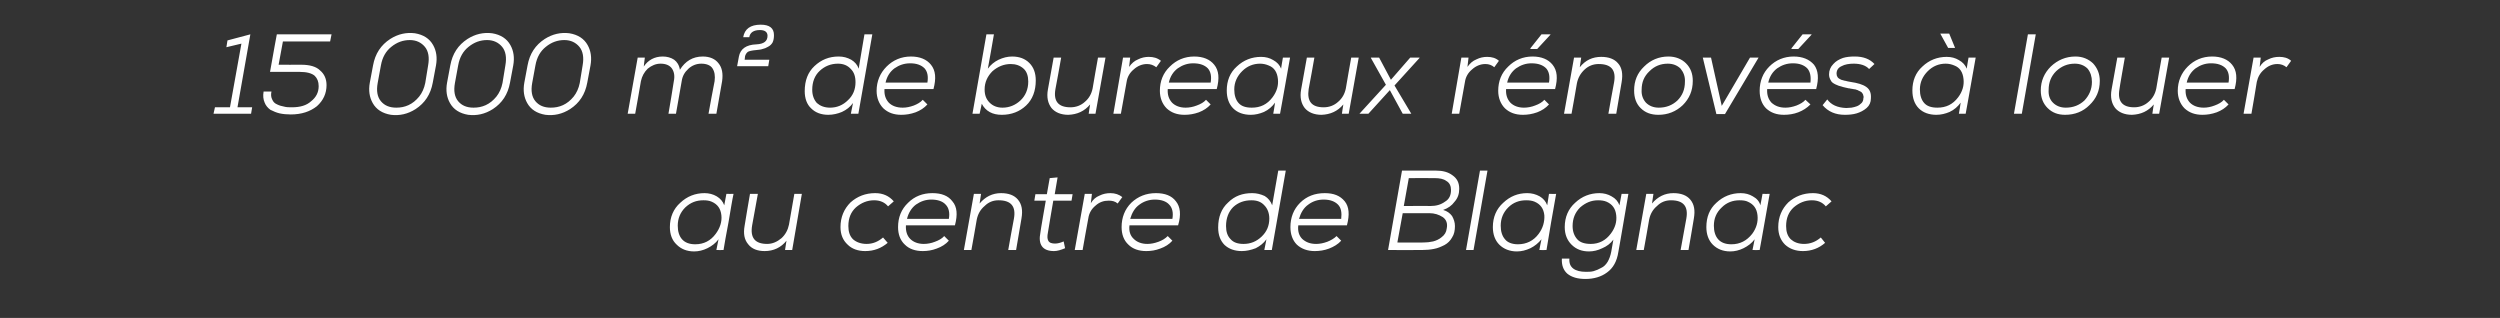
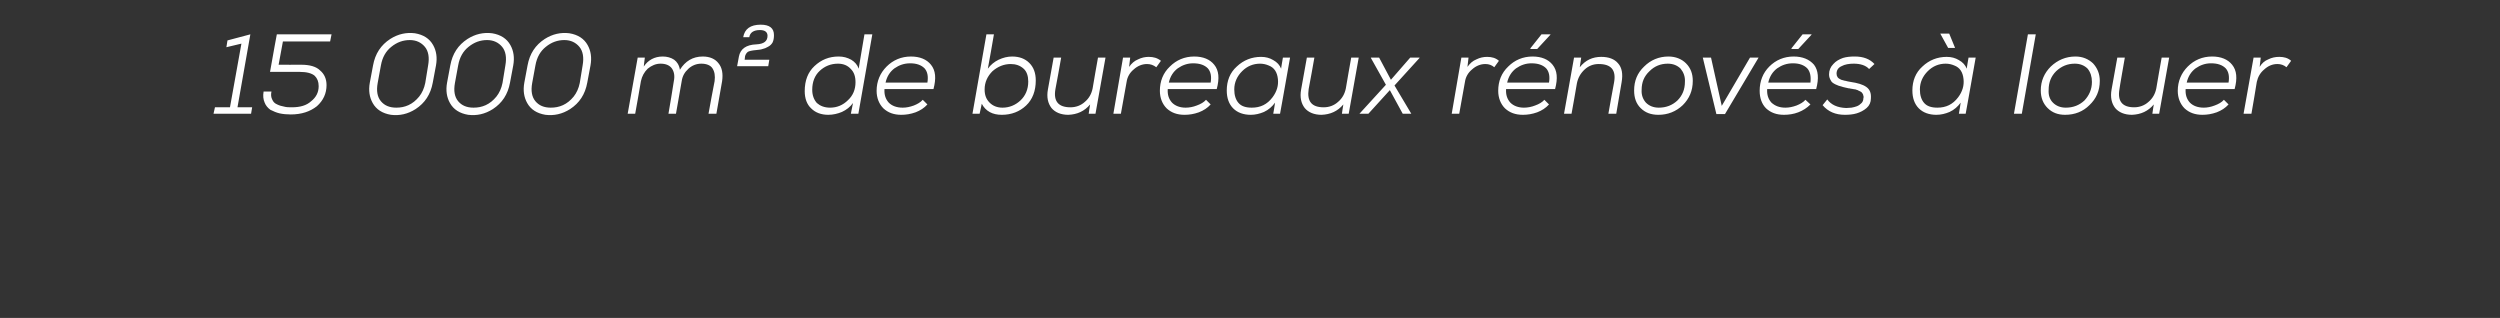
<svg xmlns="http://www.w3.org/2000/svg" version="1.1" width="699px" height="88.9px" viewBox="0 -8 699 88.9" style="top:-8px">
  <rect x="0" y="-8" width="699" height="88.9" fill="#333333" stroke="none" />
  <desc>15 000 m² de bureaux r nov s louer au centre de Blagnac</desc>
  <defs />
  <g id="Polygon71601">
-     <path d="m202.5 49.4c.02-.04.6-3.2.6-3.2c0 0 1.96.05 2 0c-.4 1.8-.8 4.4-1.4 7.9c-.7 3.5-1.1 6.1-1.4 7.8c0 .04-2 0-2 0c0 0 .6-3.04.6-3c-.8 1.1-1.9 1.9-3.1 2.5c-1.2.6-2.5.9-3.7.9c-2.1 0-3.7-.7-4.9-1.9c-1.3-1.2-1.9-2.9-1.9-4.9c0-2.8 1-5.1 2.9-6.8c1.9-1.8 4.2-2.7 6.8-2.7c1.2 0 2.4.3 3.4.9c1 .6 1.7 1.4 2.1 2.5zm-3.5-1c-.7-.3-1.4-.4-2.3-.4c-2 0-3.6.6-5.1 2c-1.4 1.4-2.1 3.1-2.1 5.1c0 1.6.4 2.9 1.2 3.8c.8.9 2 1.4 3.7 1.4c2.4 0 4.3-1 5.7-2.9c1.2-1.6 1.8-3.4 1.6-5.2c-.2-1.9-1.1-3.1-2.7-3.8c0 0 0 0 0 0zm10.7-2.2l2.2 0c0 0-1.6 8.85-1.6 8.8c-.6 3.5.8 5.2 4.2 5.2c1.5 0 2.8-.6 4-1.6c1.1-1 1.8-2.3 2.1-3.8c.02-.01 1.5-8.6 1.5-8.6l2.1 0l-2.7 15.7l-2 0c0 0 .42-2.6.4-2.6c-1.5 1.9-3.6 2.9-6.1 2.9c-2 0-3.6-.6-4.6-1.9c-1.1-1.3-1.4-3-1-5.2c-.03-.02 1.5-8.9 1.5-8.9zm32.6 14c1.7 0 3.2-.6 4.6-1.8c0 0 1.3 1.5 1.3 1.5c-1.8 1.5-3.8 2.3-6.3 2.3c-2 0-3.7-.6-4.9-1.8c-1.3-1.2-2-2.8-2-4.9c0-2.8 1-5.1 2.8-6.9c1.9-1.7 4.2-2.6 6.9-2.6c2.2 0 3.9.8 5.2 2.3c0 0-1.6 1.4-1.6 1.4c-.9-1.1-2.2-1.7-3.9-1.7c-1.9 0-3.6.7-5.1 2c-1.4 1.3-2.1 3-2.1 5.2c0 1.6.4 2.8 1.3 3.7c.9.8 2.2 1.3 3.8 1.3c0 0 0 0 0 0zm24.7-5.2c0 0-13.7 0-13.7 0c-.1 1.6.3 2.9 1.2 3.8c.9.9 2.2 1.4 3.8 1.4c1 0 2.1-.2 3.1-.6c1.1-.4 2-.9 2.6-1.6c0 0 1.3 1.3 1.3 1.3c-.9 1-2 1.7-3.4 2.2c-1.3.5-2.6.7-3.9.7c-2.1 0-3.8-.6-5-1.8c-1.3-1.2-1.9-2.9-1.9-4.9c0-2.7.9-5 2.8-6.8c1.8-1.8 4.1-2.7 6.8-2.7c2.5 0 4.4.7 5.6 2.3c1.3 1.5 1.5 3.7.7 6.7zm-13.4-1.8c0 0 11.7 0 11.7 0c.3-1.7 0-3.1-.9-4c-.8-.9-2.2-1.4-4-1.4c-1.6 0-3 .5-4.3 1.4c-1.2.9-2.1 2.3-2.5 4zm30.5 8.7l-2.2 0c0 0 1.55-8.76 1.6-8.8c.6-3.4-.8-5.1-4.3-5.1c-1.5 0-2.8.5-3.9 1.6c-1.2 1-1.9 2.3-2.2 3.8c.03 0-1.5 8.5-1.5 8.5l-2.1 0l2.8-15.7l2 0c0 0-.41 2.69-.4 2.7c1.6-1.9 3.6-2.9 6-2.9c2.1 0 3.7.6 4.7 1.8c1.1 1.3 1.4 3 1 5.3c.01.01-1.5 8.8-1.5 8.8zm9.4-20.1l2.2-.2l-.8 4.7l5 0l-.3 1.8l-5.1 0c0 0-1.52 8.85-1.5 8.9c-.2 1-.2 1.8.1 2.3c.3.6 1 .8 1.9.8c.7 0 1.5-.2 2.4-.6c0 0 .4 1.9.4 1.9c-1.2.5-2.2.8-3.1.8c-3.2 0-4.5-1.8-3.8-5.2c-.05-.05 1.5-8.9 1.5-8.9l-3.2 0l.3-1.8l3.2 0l.8-4.5zm9.8 4.4l2 0c0 0-.31 2.62-.3 2.6c.6-1 1.4-1.7 2.4-2.1c1-.5 2-.7 3.1-.7c1.3 0 2.4.4 3.3 1.1c0 0-1.3 1.8-1.3 1.8c-.7-.6-1.5-.8-2.5-.8c-1.4 0-2.6.4-3.7 1.4c-1.1.9-1.8 2.1-2 3.5c-.04.02-1.6 8.9-1.6 8.9l-2.2 0l2.8-15.7zm26.1 8.8c0 0-13.6 0-13.6 0c-.2 1.6.2 2.9 1.2 3.8c.9.9 2.2 1.4 3.8 1.4c1 0 2-.2 3.1-.6c1.1-.4 1.9-.9 2.6-1.6c0 0 1.3 1.3 1.3 1.3c-.9 1-2 1.7-3.4 2.2c-1.3.5-2.6.7-3.9.7c-2.1 0-3.8-.6-5-1.8c-1.3-1.2-1.9-2.9-1.9-4.9c0-2.7.9-5 2.7-6.8c1.9-1.8 4.2-2.7 6.9-2.7c2.5 0 4.4.7 5.6 2.3c1.2 1.5 1.5 3.7.6 6.7zm-13.4-1.8c0 0 11.8 0 11.8 0c.3-1.7 0-3.1-.9-4c-.8-.9-2.2-1.4-4-1.4c-1.6 0-3.1.5-4.3 1.4c-1.3.9-2.1 2.3-2.6 4zm33.9-5.2c-2 0-3.7.6-5.1 1.9c-1.3 1.3-2 3.1-2 5.3c0 1.6.4 2.8 1.3 3.7c.8.9 2 1.3 3.6 1.3c2 0 3.6-.7 5-2c1.5-1.4 2.2-3.1 2.2-5.1c0-1.5-.5-2.8-1.4-3.7c-.9-1-2.1-1.4-3.6-1.4zm7.5-8.3l2.1 0l-3.9 22.2l-2.1 0c0 0 .6-2.98.6-3c-.8 1.1-1.8 1.9-3 2.5c-1.3.5-2.6.8-3.9.8c-2 0-3.6-.6-4.8-1.7c-1.2-1.2-1.8-2.8-1.8-4.9c0-2.9.9-5.3 2.8-7c1.8-1.8 4-2.6 6.7-2.6c1.3 0 2.4.3 3.5.8c1 .6 1.7 1.5 2.1 2.6c-.01-.04 1.7-9.7 1.7-9.7zm19.2 15.3c0 0-13.6 0-13.6 0c-.2 1.6.2 2.9 1.1 3.8c1 .9 2.2 1.4 3.9 1.4c1 0 2-.2 3.1-.6c1-.4 1.9-.9 2.6-1.6c0 0 1.3 1.3 1.3 1.3c-.9 1-2.1 1.7-3.4 2.2c-1.3.5-2.7.7-4 .7c-2 0-3.7-.6-5-1.8c-1.2-1.2-1.8-2.9-1.8-4.9c0-2.7.9-5 2.7-6.8c1.8-1.8 4.1-2.7 6.9-2.7c2.5 0 4.3.7 5.6 2.3c1.2 1.5 1.4 3.7.6 6.7zm-13.4-1.8c0 0 11.8 0 11.8 0c.2-1.7 0-3.1-.9-4c-.9-.9-2.2-1.4-4-1.4c-1.7 0-3.1.5-4.3 1.4c-1.3.9-2.1 2.3-2.6 4zm29-1.6l-1.5 8.2c0 0 7.26.04 7.3 0c.9 0 1.8-.1 2.7-.3c.8-.2 1.7-.6 2.4-1.2c.8-.6 1.3-1.4 1.4-2.4c.3-1.4-.1-2.5-1.1-3.2c-1.1-.7-2.3-1.1-3.8-1.1c-.05-.01-7.4 0-7.4 0zm1.7-9.8l-1.4 7.8c0 0 7.43-.05 7.4 0c1.7 0 3-.4 4.1-1.2c1.2-.7 1.7-1.8 1.7-3.3c0-1.1-.4-2-1.3-2.5c-.8-.6-1.9-.8-3.3-.8c.04-.03-7.2 0-7.2 0zm-1.9-2.1c0 0 9.49.01 9.5 0c1.9 0 3.4.4 4.6 1.3c1.3.9 1.9 2.1 1.9 3.8c0 1.4-.4 2.6-1.3 3.6c-.8 1.1-1.8 1.8-3.2 2.3c1.1.3 1.9.9 2.5 1.7c.5.9.8 1.8.8 2.8c0 1.2-.2 2.3-.8 3.2c-.5.9-1.2 1.6-2.1 2.1c-1 .5-1.9.9-3 1.1c-1 .2-2.1.3-3.3.3c-.02.04-9.5 0-9.5 0l3.9-22.2zm21.8 0l2.1 0l-3.9 22.2l-2.1 0l3.9-22.2zm18.8 9.7c-.01-.04.5-3.2.5-3.2c0 0 2.03.05 2 0c-.3 1.8-.8 4.4-1.4 7.9c-.6 3.5-1 6.1-1.3 7.8c-.04.04-2 0-2 0c0 0 .57-3.04.6-3c-.9 1.1-1.9 1.9-3.1 2.5c-1.3.6-2.5.9-3.8.9c-2 0-3.7-.7-4.9-1.9c-1.2-1.2-1.8-2.9-1.8-4.9c0-2.8 1-5.1 2.9-6.8c1.9-1.8 4.1-2.7 6.7-2.7c1.3 0 2.4.3 3.5.9c1 .6 1.7 1.4 2.1 2.5zm-3.5-1c-.7-.3-1.5-.4-2.4-.4c-1.9 0-3.6.6-5 2c-1.4 1.4-2.1 3.1-2.1 5.1c0 1.6.4 2.9 1.2 3.8c.7.9 2 1.4 3.6 1.4c2.4 0 4.4-1 5.8-2.9c1.2-1.6 1.7-3.4 1.6-5.2c-.2-1.9-1.1-3.1-2.7-3.8c0 0 0 0 0 0zm20.1 0c-.7-.3-1.5-.4-2.4-.4c-1.9 0-3.5.7-5 2c-1.4 1.4-2.1 3.1-2.1 5.2c0 1.6.5 2.8 1.3 3.7c.8.9 2.1 1.3 3.8 1.3c2.3 0 4.2-1 5.6-2.9c1.2-1.6 1.7-3.3 1.5-5.1c-.2-1.9-1.1-3.1-2.7-3.8c0 0 0 0 0 0zm-12.5 15.9c0 0 2.1 0 2.1 0c-.1 1.3.3 2.2 1.1 2.8c.8.6 2 .9 3.5.9c.8 0 1.5 0 2.2-.2c.7-.2 1.4-.5 2.1-.9c.7-.3 1.3-.9 1.8-1.7c.4-.7.8-1.7 1-2.8c0 0 .6-3.4.6-3.4c-.8 1.1-1.9 1.9-3.1 2.4c-1.2.6-2.5.9-3.7.9c-2 0-3.6-.6-4.9-1.9c-1.2-1.2-1.9-2.8-1.9-4.9c0-2.8 1-5.1 2.9-6.8c1.9-1.8 4.2-2.7 6.8-2.7c1.2 0 2.4.3 3.4.9c1.1.6 1.8 1.4 2.2 2.5c.02-.04.6-3.2.6-3.2l1.9 0c0 0-2.77 16.25-2.8 16.2c-.4 2.7-1.5 4.6-3.2 5.8c-1.6 1.2-3.7 1.8-6 1.8c-2.2 0-3.9-.5-5.1-1.5c-1.1-1-1.6-2.4-1.5-4.2zm35.4-2.4l-2.2 0c0 0 1.57-8.76 1.6-8.8c.6-3.4-.8-5.1-4.3-5.1c-1.5 0-2.8.5-3.9 1.6c-1.2 1-1.9 2.3-2.2 3.8c.04 0-1.5 8.5-1.5 8.5l-2.1 0l2.8-15.7l2 0c0 0-.4 2.69-.4 2.7c1.6-1.9 3.6-2.9 6-2.9c2.1 0 3.7.6 4.7 1.8c1.1 1.3 1.4 3 1 5.3c.03.01-1.5 8.8-1.5 8.8zm20.1-12.5c.04-.04.6-3.2.6-3.2c0 0 1.98.05 2 0c-.3 1.8-.8 4.4-1.4 7.9c-.6 3.5-1.1 6.1-1.4 7.8c.02.04-2 0-2 0c0 0 .62-3.04.6-3c-.8 1.1-1.9 1.9-3.1 2.5c-1.2.6-2.5.9-3.7.9c-2.1 0-3.7-.7-4.9-1.9c-1.2-1.2-1.8-2.9-1.8-4.9c0-2.8.9-5.1 2.8-6.8c1.9-1.8 4.2-2.7 6.8-2.7c1.3 0 2.4.3 3.4.9c1.1.6 1.8 1.4 2.1 2.5zm-3.5-1c-.6-.3-1.4-.4-2.3-.4c-1.9 0-3.6.6-5 2c-1.5 1.4-2.2 3.1-2.2 5.1c0 1.6.4 2.9 1.2 3.8c.8.9 2 1.4 3.7 1.4c2.4 0 4.3-1 5.8-2.9c1.2-1.6 1.7-3.4 1.5-5.2c-.2-1.9-1.1-3.1-2.7-3.8c0 0 0 0 0 0zm15.7 11.8c1.8 0 3.3-.6 4.7-1.8c0 0 1.2 1.5 1.2 1.5c-1.7 1.5-3.8 2.3-6.2 2.3c-2 0-3.7-.6-5-1.8c-1.2-1.2-1.9-2.8-1.9-4.9c0-2.8 1-5.1 2.8-6.9c1.9-1.7 4.2-2.6 6.9-2.6c2.2 0 3.9.8 5.2 2.3c0 0-1.6 1.4-1.6 1.4c-.9-1.1-2.2-1.7-3.9-1.7c-1.9 0-3.6.7-5.1 2c-1.4 1.3-2.1 3-2.1 5.2c0 1.6.4 2.8 1.3 3.7c.9.8 2.1 1.3 3.7 1.3c0 0 0 0 0 0z" stroke="none" fill="#fff" />
-   </g>
+     </g>
  <g id="Polygon71600">
    <path d="m59.7 23.8l.4-1.8l4.2 0l3.2-17.8l-4.2 1l.3-1.9l6.4-1.7l-3.6 20.4l4.1 0l-.3 1.8l-10.5 0zm33-22.2l-.4 2l-13.2 0l-1.2 6.5c0 0 6.3.03 6.3 0c2.4 0 4.2.5 5.3 1.6c1.2 1 1.8 2.4 1.8 4.1c0 2.3-.9 4.3-2.7 5.9c-1.9 1.5-4.3 2.3-7.3 2.3c-1.1 0-2.2-.1-3.1-.3c-.9-.2-1.8-.6-2.6-1c-.7-.5-1.3-1.2-1.6-2c-.4-.9-.5-1.9-.3-3.1c0 0 2.2 0 2.2 0c-.2.9-.1 1.6.2 2.2c.3.7.7 1.1 1.4 1.4c.6.3 1.3.5 1.9.6c.7.2 1.4.2 2.2.2c2.3 0 4.1-.5 5.4-1.7c1.4-1.1 2.1-2.5 2.1-4.2c0-1.3-.4-2.2-1.1-2.9c-.8-.7-2.2-1.1-4.2-1.1c0 0-8.3 0-8.3 0c1.1-6.1 1.7-9.6 1.9-10.5c0-.01 15.3 0 15.3 0zm13.8 8.7c0 0-.9 4.9-.9 4.9c-.4 2.2-.1 3.9.9 5.1c1 1.2 2.4 1.8 4.3 1.8c1.2 0 2.3-.2 3.4-.7c1.1-.5 2.1-1.3 3-2.4c.8-1 1.4-2.3 1.7-3.8c0 0 .8-4.9.8-4.9c.4-2.2.1-4-.9-5.2c-1-1.2-2.4-1.9-4.2-1.9c-1.9 0-3.6.6-5.2 1.9c-1.5 1.2-2.5 2.9-2.9 5.2zm-2.3 10.5c-.9-1.6-1.2-3.5-.8-5.7c0 0 .9-4.8.9-4.8c.6-3.3 2.2-5.7 4.8-7.4c2.2-1.4 4.5-1.9 6.9-1.6c2.4.4 4.1 1.5 5.1 3.3c.9 1.6 1.2 3.5.8 5.7c0 0-.9 4.8-.9 4.8c-.6 3.3-2.2 5.7-4.8 7.4c-2.2 1.4-4.5 1.9-6.9 1.6c-2.4-.4-4.1-1.5-5.1-3.3c0 0 0 0 0 0zm23.9-10.5c0 0-.9 4.9-.9 4.9c-.4 2.2-.1 3.9.9 5.1c1 1.2 2.4 1.8 4.3 1.8c1.2 0 2.3-.2 3.4-.7c1.1-.5 2.1-1.3 3-2.4c.8-1 1.4-2.3 1.7-3.8c0 0 .8-4.9.8-4.9c.4-2.2.1-4-.9-5.2c-1-1.2-2.4-1.9-4.2-1.9c-1.9 0-3.6.6-5.2 1.9c-1.5 1.2-2.5 2.9-2.9 5.2zm-2.3 10.5c-.9-1.6-1.2-3.5-.8-5.7c0 0 .9-4.8.9-4.8c.6-3.3 2.2-5.7 4.8-7.4c2.2-1.4 4.5-1.9 6.9-1.6c2.4.4 4.1 1.5 5.1 3.3c.9 1.6 1.2 3.5.8 5.7c0 0-.9 4.8-.9 4.8c-.6 3.3-2.2 5.7-4.8 7.4c-2.2 1.4-4.5 1.9-6.9 1.6c-2.4-.4-4.1-1.5-5.1-3.3c0 0 0 0 0 0zm23.9-10.5c0 0-.9 4.9-.9 4.9c-.4 2.2-.1 3.9.9 5.1c1 1.2 2.4 1.8 4.3 1.8c1.2 0 2.3-.2 3.4-.7c1.1-.5 2.1-1.3 3-2.4c.8-1 1.4-2.3 1.7-3.8c0 0 .8-4.9.8-4.9c.4-2.2.1-4-.9-5.2c-1-1.2-2.4-1.9-4.2-1.9c-1.9 0-3.6.6-5.2 1.9c-1.5 1.2-2.5 2.9-2.9 5.2zm-2.3 10.5c-.9-1.6-1.2-3.5-.8-5.7c0 0 .9-4.8.9-4.8c.6-3.3 2.2-5.7 4.8-7.4c2.2-1.4 4.5-1.9 6.9-1.6c2.4.4 4.1 1.5 5.1 3.3c.9 1.6 1.2 3.5.8 5.7c0 0-.9 4.8-.9 4.8c-.6 3.3-2.2 5.7-4.8 7.4c-2.2 1.4-4.5 1.9-6.9 1.6c-2.4-.4-4.1-1.5-5.1-3.3c0 0 0 0 0 0zm41.6 3l-2.1 0c0 0 1.55-9.06 1.5-9.1c.3-1.4.1-2.6-.5-3.5c-.6-.9-1.7-1.4-3.2-1.4c-1.3 0-2.5.5-3.6 1.4c-1 1-1.6 2.1-1.9 3.5c.03.04-1.6 9.1-1.6 9.1l-2.1 0l2.8-15.7l2 0c0 0-.33 2.48-.3 2.5c1.2-1.8 3-2.8 5.3-2.8c1.2 0 2.3.3 3.2.9c.8.6 1.4 1.5 1.6 2.8c1.5-2.4 3.6-3.7 6.4-3.7c2 0 3.5.7 4.4 1.9c1 1.2 1.3 2.9 1 5c-.02-.02-1.6 9.1-1.6 9.1l-2.2 0c0 0 1.65-9.12 1.7-9.1c.2-1.5 0-2.7-.6-3.6c-.5-.8-1.6-1.3-3.1-1.3c-1.4 0-2.6.5-3.6 1.4c-1.1 1-1.7 2.1-1.9 3.5c-.03.04-1.6 9.1-1.6 9.1zm23.5-23.4c-1.8 0-2.8.7-3 2c0 0-1.7 0-1.7 0c.4-2.3 2-3.5 4.9-3.5c2.5 0 3.7 1 3.7 2.9c0 .8-.1 1.5-.4 2.1c-.3.5-.7.9-1.3 1.2c-.5.3-1 .5-1.5.6c-.5.2-1.1.2-1.8.3c-1.2.1-2 .3-2.3.5c-.4.3-.7.8-.8 1.3c.03.05-.1.9-.1.9l6.9 0l-.3 1.8l-8.7 0c0 0 .52-2.69.5-2.7c.4-2.1 2-3.3 4.9-3.4c2.1-.1 3.1-.9 3.1-2.4c0-1-.7-1.6-2.1-1.6c0 0 0 0 0 0zm21.8 9.4c-2 0-3.7.7-5.1 2c-1.4 1.3-2.1 3.1-2.1 5.3c0 1.6.5 2.8 1.3 3.7c.9.8 2.1 1.3 3.7 1.3c1.9 0 3.6-.7 5-2.1c1.4-1.3 2.1-3 2.1-5c0-1.6-.4-2.8-1.3-3.7c-.9-1-2.1-1.5-3.6-1.5zm7.4-8.2l2.2 0l-3.9 22.2l-2.1 0c0 0 .57-2.99.6-3c-.8 1.1-1.8 1.9-3.1 2.5c-1.2.5-2.5.8-3.8.8c-2 0-3.6-.6-4.8-1.8c-1.2-1.1-1.8-2.8-1.8-4.8c0-3 .9-5.3 2.7-7c1.9-1.8 4.1-2.7 6.8-2.7c1.3 0 2.4.3 3.5.9c1 .6 1.7 1.4 2.1 2.5c-.04.04 1.6-9.6 1.6-9.6zm19.3 15.3c0 0-13.7 0-13.7 0c-.1 1.6.3 2.8 1.2 3.8c.9.9 2.2 1.4 3.9 1.4c1 0 2-.2 3.1-.6c1-.4 1.9-.9 2.5-1.6c0 0 1.3 1.3 1.3 1.3c-.9 1-2 1.7-3.3 2.2c-1.4.5-2.7.7-4 .7c-2.1 0-3.7-.6-5-1.8c-1.2-1.2-1.9-2.9-1.9-4.9c0-2.7 1-5 2.8-6.8c1.8-1.8 4.1-2.8 6.8-2.8c2.5 0 4.4.8 5.6 2.3c1.3 1.6 1.5 3.8.7 6.8zm-13.4-1.8c0 0 11.7 0 11.7 0c.3-1.8 0-3.1-.8-4c-.9-.9-2.2-1.4-4-1.4c-1.7 0-3.1.5-4.4 1.4c-1.2.9-2.1 2.2-2.5 4zm35-5.2c-1.9 0-3.6.7-5.1 2c-1.4 1.4-2.2 3.1-2.2 5.1c0 1.5.4 2.7 1.4 3.7c.9.9 2.1 1.4 3.6 1.4c1.9 0 3.6-.7 5-2c1.4-1.3 2.2-3.1 2.2-5.3c0-1.5-.4-2.8-1.3-3.6c-1-.9-2.2-1.3-3.6-1.3zm-6.8-8.3l2.1 0c0 0-1.66 9.64-1.7 9.6c.8-1.1 1.8-1.9 3-2.5c1.3-.6 2.5-.9 3.8-.9c2 0 3.6.6 4.8 1.8c1.2 1.2 1.8 2.8 1.8 4.9c0 2.9-.9 5.3-2.7 7c-1.8 1.7-4.1 2.6-6.8 2.6c-2.6 0-4.5-1-5.6-3.1c.03-.04-.6 2.8-.6 2.8l-2 0l3.9-22.2zm18.8 6.5l2.1 0c0 0-1.56 8.83-1.6 8.8c-.6 3.4.8 5.1 4.2 5.1c1.5 0 2.9-.5 4-1.5c1.2-1 1.9-2.3 2.2-3.8c-.03-.02 1.5-8.6 1.5-8.6l2.1 0l-2.8 15.7l-1.9 0c0 0 .37-2.61.4-2.6c-1.6 1.9-3.6 2.8-6.1 2.9c-2.1 0-3.7-.7-4.7-1.9c-1-1.3-1.4-3-1-5.2c.01-.04 1.6-8.9 1.6-8.9zm19.4 0l2 0c0 0-.28 2.6-.3 2.6c.7-1 1.5-1.7 2.5-2.1c1-.5 2-.7 3-.7c1.3 0 2.4.3 3.4 1.1c0 0-1.3 1.8-1.3 1.8c-.8-.6-1.6-.9-2.6-.9c-1.3 0-2.6.5-3.7 1.5c-1.1.9-1.8 2.1-2 3.5c-.01 0-1.6 8.9-1.6 8.9l-2.1 0l2.7-15.7zm26.2 8.8c0 0-13.7 0-13.7 0c-.1 1.6.3 2.8 1.2 3.8c.9.9 2.2 1.4 3.8 1.4c1 0 2.1-.2 3.1-.6c1.1-.4 2-.9 2.6-1.6c0 0 1.3 1.3 1.3 1.3c-.9 1-2 1.7-3.3 2.2c-1.4.5-2.7.7-4 .7c-2.1 0-3.7-.6-5-1.8c-1.2-1.2-1.9-2.9-1.9-4.9c0-2.7.9-5 2.8-6.8c1.8-1.8 4.1-2.8 6.8-2.8c2.5 0 4.4.8 5.6 2.3c1.3 1.6 1.5 3.8.7 6.8zm-13.4-1.8c0 0 11.7 0 11.7 0c.3-1.8 0-3.1-.8-4c-.9-.9-2.2-1.4-4.1-1.4c-1.6 0-3 .5-4.3 1.4c-1.2.9-2.1 2.2-2.5 4zm31.4-3.9c-.04.04.5-3.1.5-3.1c0 0 2 .03 2 0c-.3 1.8-.8 4.4-1.4 7.9c-.6 3.5-1.1 6.1-1.4 7.8c.04.02-1.9 0-1.9 0c0 0 .54-3.06.5-3.1c-.8 1.1-1.8 2-3.1 2.6c-1.2.5-2.4.8-3.7.8c-2 0-3.7-.6-4.9-1.8c-1.2-1.2-1.8-2.9-1.8-5c0-2.7.9-5 2.8-6.7c1.9-1.8 4.2-2.7 6.8-2.7c1.3 0 2.4.3 3.4.9c1.1.6 1.8 1.4 2.2 2.4zm-3.5-.9c-.7-.3-1.5-.5-2.4-.5c-1.9 0-3.6.7-5 2.1c-1.4 1.4-2.2 3.1-2.2 5.1c0 1.6.4 2.9 1.2 3.8c.8.9 2 1.3 3.7 1.3c2.4 0 4.3-.9 5.8-2.9c1.2-1.6 1.7-3.3 1.5-5.1c-.2-1.9-1-3.2-2.6-3.8c0 0 0 0 0 0zm10.7-2.2l2.1 0c0 0-1.56 8.83-1.6 8.8c-.5 3.4.8 5.1 4.2 5.1c1.5 0 2.9-.5 4-1.5c1.2-1 1.9-2.3 2.2-3.8c-.03-.02 1.5-8.6 1.5-8.6l2.1 0l-2.8 15.7l-1.9 0c0 0 .37-2.61.4-2.6c-1.6 1.9-3.6 2.8-6.1 2.9c-2.1 0-3.7-.7-4.7-1.9c-1-1.3-1.4-3-1-5.2c.02-.04 1.6-8.9 1.6-8.9zm23.5 6.2l5.4-6.2l2.6 0l0 .1l-7 7.7l4.7 7.9l0 0l-2.4 0l-3.6-6.6l-6 6.6l-2.5 0l0 0l7.4-8.1l-4.2-7.5l0-.1l2.3 0l3.3 6.2zm19.7-6.2l2 0c0 0-.28 2.6-.3 2.6c.7-1 1.5-1.7 2.5-2.1c1-.5 2-.7 3-.7c1.3 0 2.4.3 3.3 1.1c0 0-1.3 1.8-1.3 1.8c-.7-.6-1.5-.9-2.5-.9c-1.3 0-2.6.5-3.7 1.5c-1.1.9-1.8 2.1-2 3.5c-.01 0-1.6 8.9-1.6 8.9l-2.1 0l2.7-15.7zm26.2 8.8c.8-3 .6-5.2-.7-6.8c-1.2-1.5-3.1-2.3-5.6-2.3c-2.7 0-5 1-6.8 2.8c-1.9 1.8-2.8 4.1-2.8 6.8c0 2 .7 3.7 1.9 4.9c1.3 1.2 2.9 1.8 5 1.8c1.3 0 2.6-.2 4-.7c1.3-.5 2.4-1.2 3.3-2.2c0 0-1.3-1.3-1.3-1.3c-.6.7-1.5 1.2-2.6 1.6c-1 .4-2.1.6-3.1.6c-1.6 0-2.9-.5-3.8-1.4c-.9-1-1.3-2.2-1.2-3.8c0 0 13.7 0 13.7 0zm-13.4-1.8c.4-1.8 1.3-3.1 2.5-4c1.3-.9 2.7-1.4 4.3-1.4c1.9 0 3.2.5 4.1 1.4c.8.9 1.1 2.2.8 4c0 0-11.7 0-11.7 0zm12.1-13.5l0 .1l-3.7 4l-1.9 0l0-.2l3.1-3.9l2.5 0zm18.4 22.2l-2.2 0c0 0 1.56-8.78 1.6-8.8c.6-3.4-.8-5.1-4.3-5.1c-1.5 0-2.8.5-3.9 1.5c-1.2 1.1-1.9 2.4-2.2 3.9c.04-.02-1.5 8.5-1.5 8.5l-2.1 0l2.8-15.7l2 0c0 0-.4 2.67-.4 2.7c1.6-2 3.6-2.9 6-2.9c2.1 0 3.7.6 4.7 1.8c1.1 1.2 1.4 3 1 5.3c.02-.01-1.5 8.8-1.5 8.8zm14.6-16c2 0 3.7.7 4.9 1.9c1.3 1.3 1.9 2.9 1.9 4.9c0 2.8-1 5-2.8 6.8c-1.9 1.8-4.2 2.7-6.8 2.7c-2.1 0-3.7-.6-5-1.9c-1.2-1.2-1.8-2.8-1.8-4.9c0-2.7.9-4.9 2.8-6.7c1.8-1.8 4.1-2.8 6.8-2.8zm-.2 2c-2 0-3.7.7-5.1 2.1c-1.5 1.4-2.2 3.1-2.2 5.2c-.1 1.5.4 2.7 1.2 3.6c.9.9 2.1 1.4 3.6 1.4c2.1 0 3.8-.7 5.2-2c1.4-1.4 2.1-3.1 2.1-5.2c.1-1.5-.4-2.7-1.2-3.7c-.9-.9-2.1-1.4-3.6-1.4zm23-1.7l2.4 0l-9.4 15.8l-2.4 0l-3.8-15.8l2.3 0l3 13.5l7.9-13.5zm18.5 8.8c.8-3 .6-5.2-.6-6.8c-1.3-1.5-3.2-2.3-5.7-2.3c-2.7 0-5 1-6.8 2.8c-1.8 1.8-2.7 4.1-2.7 6.8c0 2 .6 3.7 1.8 4.9c1.3 1.2 2.9 1.8 5 1.8c1.3 0 2.7-.2 4-.7c1.3-.5 2.4-1.2 3.4-2.2c0 0-1.4-1.3-1.4-1.3c-.6.7-1.5 1.2-2.5 1.6c-1.1.4-2.1.6-3.1.6c-1.7 0-2.9-.5-3.9-1.4c-.9-1-1.3-2.2-1.2-3.8c0 0 13.7 0 13.7 0zm-13.4-1.8c.4-1.8 1.3-3.1 2.5-4c1.3-.9 2.7-1.4 4.4-1.4c1.8 0 3.1.5 4 1.4c.8.9 1.1 2.2.9 4c0 0-11.8 0-11.8 0zm12.1-13.5l0 .1l-3.7 4l-1.9 0l0-.2l3.1-3.9l2.5 0zm9.3 22.5c-2.6 0-4.7-.9-6.2-2.7c0 0 1.3-1.6 1.3-1.6c1.1 1.5 2.8 2.3 5.3 2.4c.5 0 1-.1 1.5-.1c.5-.1 1-.2 1.5-.4c.5-.2.9-.5 1.3-.9c.3-.3.5-.8.5-1.3c.1-.3.1-.5 0-.7c0-.2-.1-.4-.2-.6c-.1-.1-.2-.3-.3-.4c-.1-.1-.3-.2-.5-.3c-.3-.1-.4-.2-.6-.3c-.1 0-.3-.1-.6-.2c-.3 0-.5-.1-.7-.1c-.1 0-.3-.1-.6-.1c-.3-.1-.5-.1-.6-.1c-.8-.2-1.5-.3-2-.5c-.5-.1-1.1-.3-1.7-.6c-.6-.3-1.1-.6-1.3-1.1c-.3-.5-.5-1-.5-1.7c0-1.1.4-2.1 1.2-2.9c.7-.8 1.6-1.3 2.7-1.7c1-.3 2.1-.4 3.3-.4c2.4 0 4.2.7 5.5 2.1c0 0-1.5 1.4-1.5 1.4c-.9-1-2.4-1.5-4.3-1.5c-1.3 0-2.5.2-3.4.7c-.9.4-1.4 1.1-1.4 2.1c0 .4.1.7.3 1c.2.3.6.5 1 .7c.5.1.9.3 1.2.3c.3.1.8.2 1.4.3c2 .3 3.4.7 4.4 1.4c1 .7 1.4 1.7 1.3 3.2c0 1.1-.4 2-1.2 2.7c-.8.7-1.8 1.2-2.8 1.5c-1 .3-2.1.4-3.3.4c0 0 0 0 0 0zm34.1-12.9c-.04.04.5-3.1.5-3.1c0 0 2 .03 2 0c-.3 1.8-.8 4.4-1.4 7.9c-.6 3.5-1.1 6.1-1.4 7.8c.04.02-1.9 0-1.9 0c0 0 .54-3.06.5-3.1c-.8 1.1-1.8 2-3.1 2.6c-1.2.5-2.4.8-3.7.8c-2 0-3.7-.6-4.9-1.8c-1.2-1.2-1.8-2.9-1.8-5c0-2.7.9-5 2.8-6.7c1.9-1.8 4.2-2.7 6.8-2.7c1.3 0 2.4.3 3.4.9c1.1.6 1.8 1.4 2.2 2.4zm-3.5-.9c-.7-.3-1.5-.5-2.4-.5c-1.9 0-3.6.7-5 2.1c-1.4 1.4-2.2 3.1-2.2 5.1c0 1.6.4 2.9 1.2 3.8c.8.9 2 1.3 3.7 1.3c2.4 0 4.3-.9 5.8-2.9c1.2-1.6 1.7-3.3 1.5-5.1c-.2-1.9-1-3.2-2.6-3.8c0 0 0 0 0 0zm-3.9-8.9l0 0l2.5 0l1.6 3.9l0 .1l-1.9 0l-2.2-4zm24.5.2l2.2 0l-3.9 22.2l-2.2 0l3.9-22.2zm13.3 6.2c2 0 3.6.7 4.9 1.9c1.2 1.3 1.9 2.9 1.9 4.9c0 2.8-1 5-2.9 6.8c-1.8 1.8-4.1 2.7-6.8 2.7c-2 0-3.6-.6-4.9-1.9c-1.2-1.2-1.9-2.8-1.9-4.9c0-2.7 1-4.9 2.8-6.7c1.9-1.8 4.2-2.8 6.9-2.8zm-.2 2c-2 0-3.7.7-5.2 2.1c-1.4 1.4-2.1 3.1-2.1 5.2c-.1 1.5.3 2.7 1.2 3.6c.9.9 2.1 1.4 3.6 1.4c2.1 0 3.8-.7 5.2-2c1.3-1.4 2.1-3.1 2.1-5.2c0-1.5-.4-2.7-1.2-3.7c-.9-.9-2.1-1.4-3.6-1.4zm11.9-1.7l2.1 0c0 0-1.55 8.83-1.5 8.8c-.6 3.4.8 5.1 4.1 5.1c1.5 0 2.9-.5 4-1.5c1.2-1 1.9-2.3 2.2-3.8c-.03-.02 1.5-8.6 1.5-8.6l2.1 0l-2.8 15.7l-1.9 0c0 0 .37-2.61.4-2.6c-1.6 1.9-3.6 2.8-6.1 2.9c-2.1 0-3.7-.7-4.7-1.9c-1-1.3-1.4-3-1-5.2c.02-.04 1.6-8.9 1.6-8.9zm32.8 8.8c0 0-13.7 0-13.7 0c-.1 1.6.3 2.8 1.2 3.8c.9.9 2.2 1.4 3.9 1.4c.9 0 2-.2 3-.6c1.1-.4 2-.9 2.6-1.6c0 0 1.3 1.3 1.3 1.3c-.9 1-2 1.7-3.3 2.2c-1.4.5-2.7.7-4 .7c-2.1 0-3.7-.6-5-1.8c-1.2-1.2-1.9-2.9-1.9-4.9c0-2.7 1-5 2.8-6.8c1.8-1.8 4.1-2.8 6.8-2.8c2.5 0 4.4.8 5.6 2.3c1.3 1.6 1.5 3.8.7 6.8zm-13.4-1.8c0 0 11.7 0 11.7 0c.3-1.8 0-3.1-.8-4c-.9-.9-2.2-1.4-4.1-1.4c-1.6 0-3 .5-4.3 1.4c-1.2.9-2.1 2.2-2.5 4zm18.7-7l2 0c0 0-.32 2.6-.3 2.6c.6-1 1.4-1.7 2.4-2.1c1-.5 2-.7 3.1-.7c1.3 0 2.4.3 3.3 1.1c0 0-1.3 1.8-1.3 1.8c-.7-.6-1.6-.9-2.5-.9c-1.4 0-2.6.5-3.7 1.5c-1.1.9-1.8 2.1-2.1 3.5c.05 0-1.5 8.9-1.5 8.9l-2.2 0l2.8-15.7z" stroke="none" fill="#fff" />
  </g>
</svg>